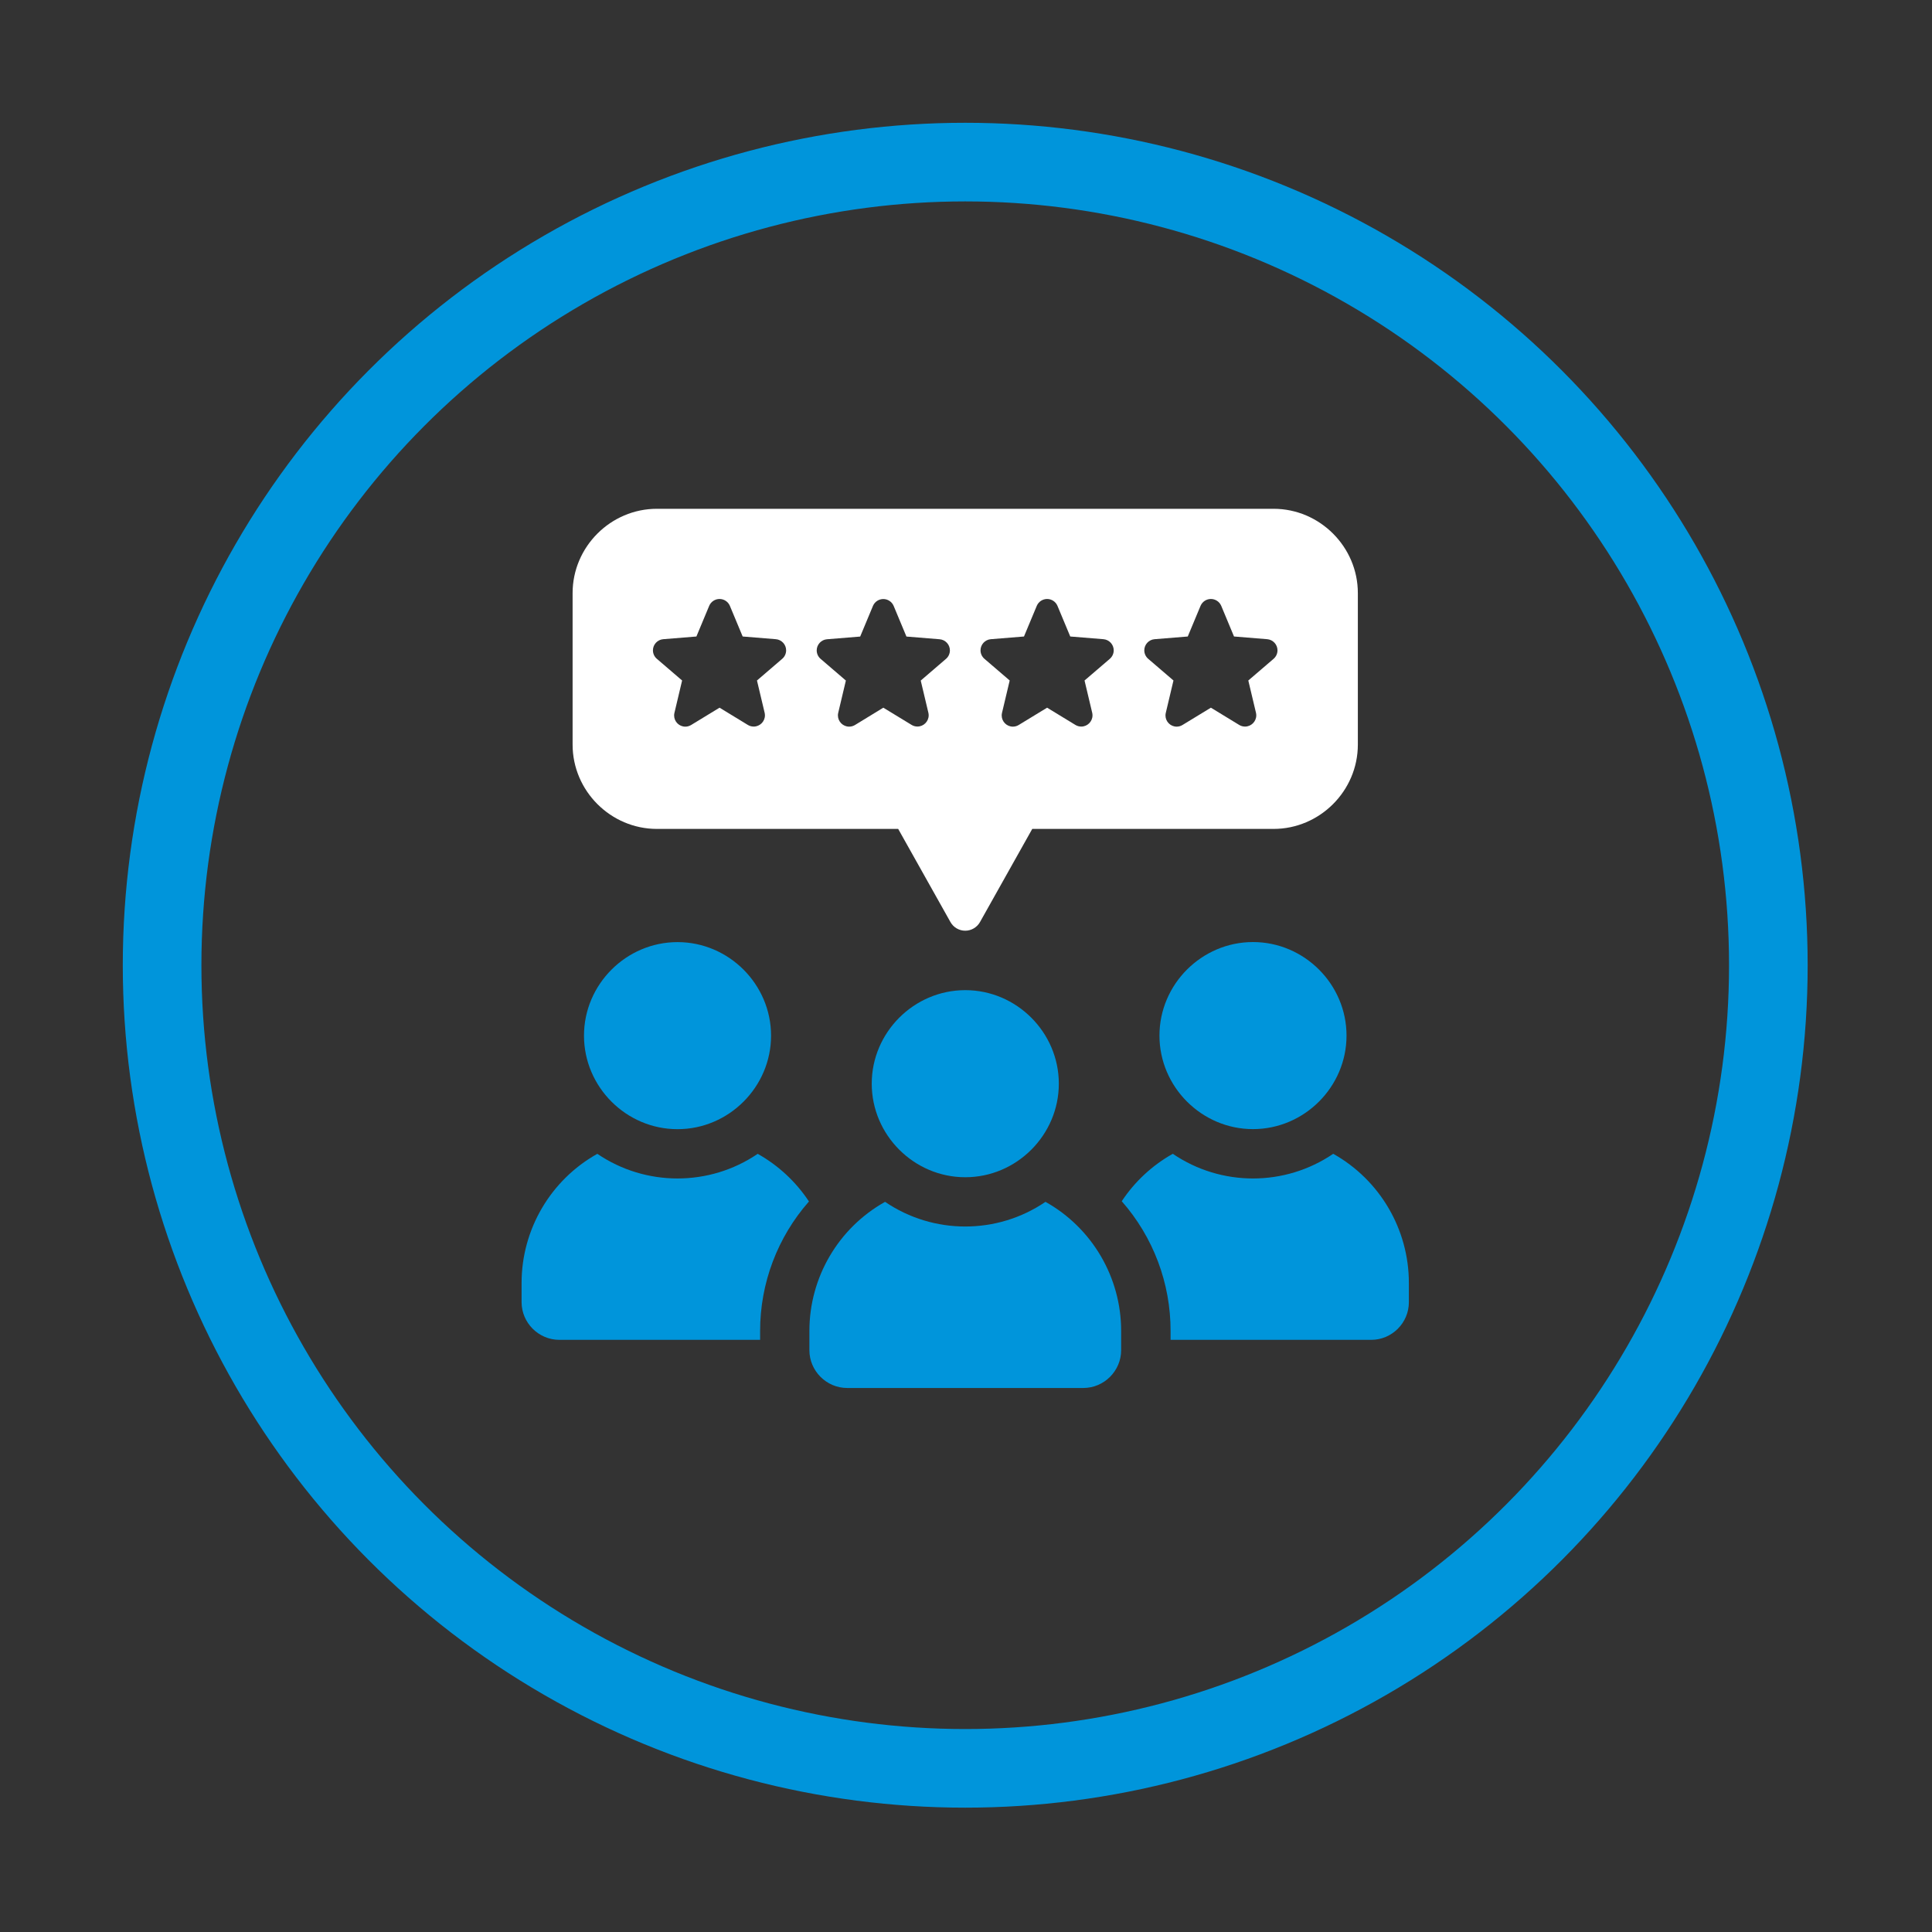
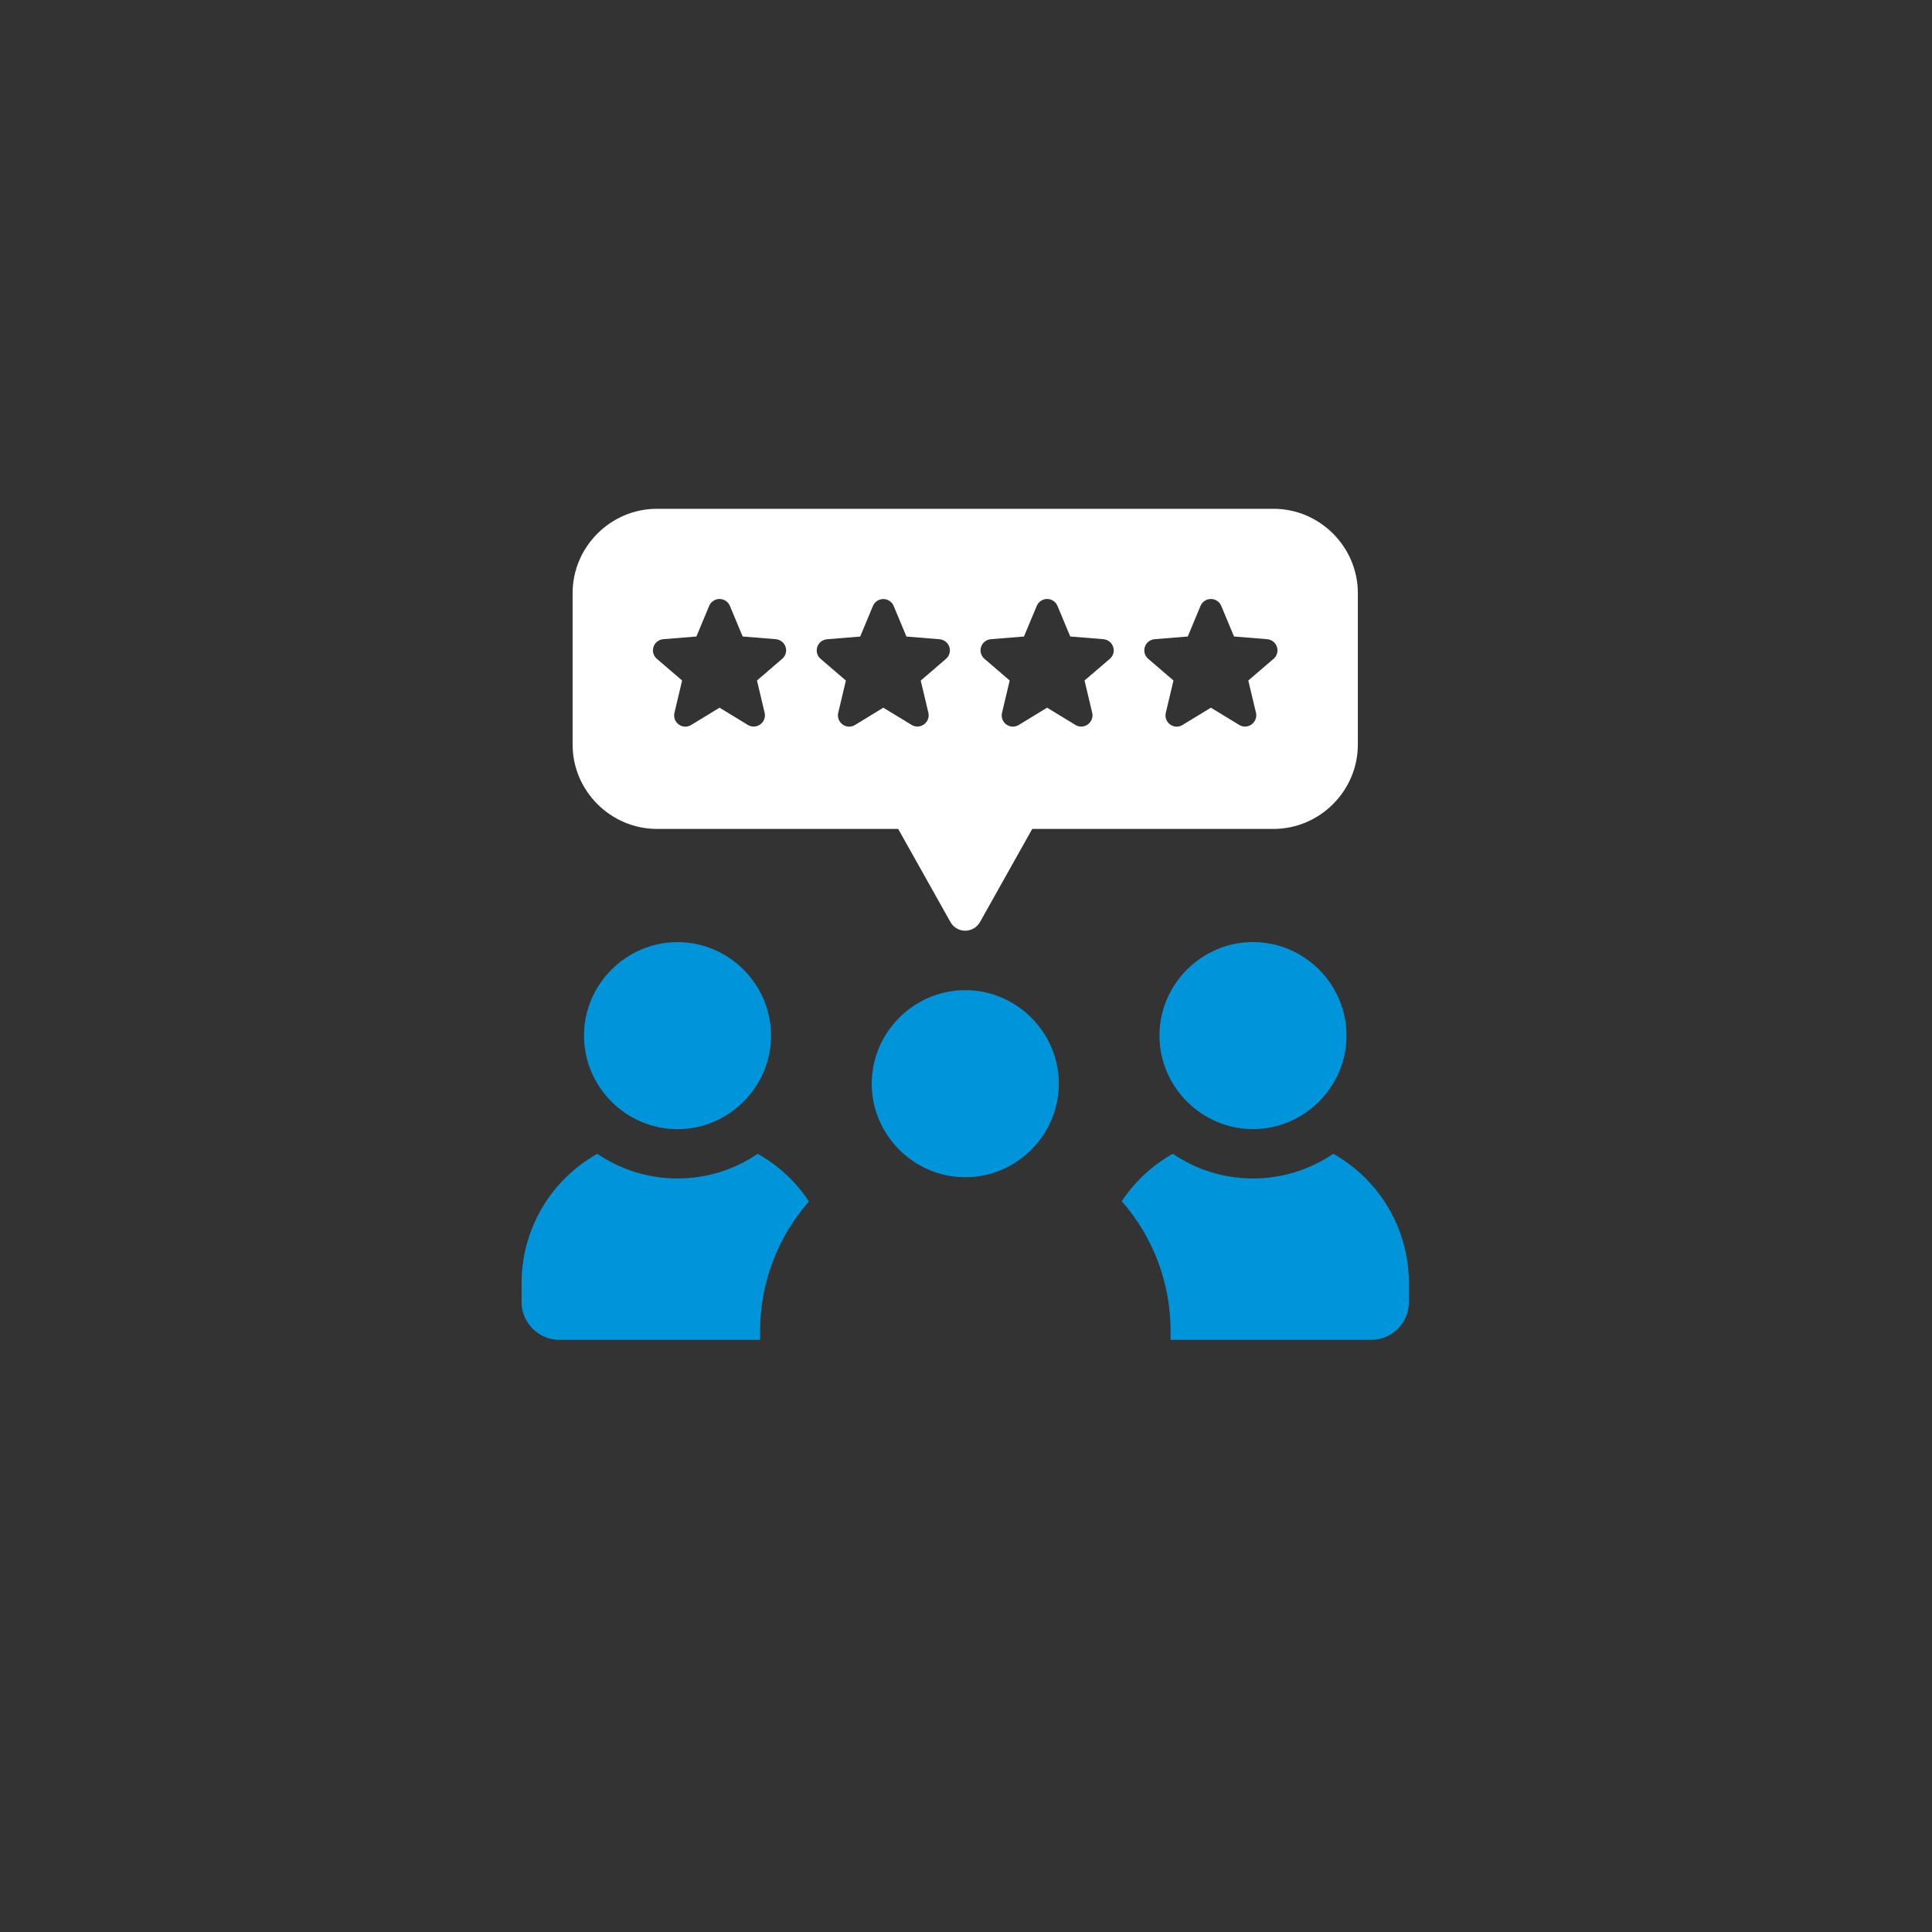
<svg xmlns="http://www.w3.org/2000/svg" width="100%" height="100%" viewBox="0 0 172 172" xml:space="preserve" style="fill-rule:evenodd;clip-rule:evenodd;">
  <rect x="0" y="0" width="172" height="172" fill="#333333" stroke="none" />
  <g transform="matrix(1,0,0,1,-389.374,-324.06)">
    <g id="Ellipse_26" transform="matrix(1,0,0,1,400.305,334.991)">
      <circle cx="75" cy="75" r="75" style="fill:none;" />
-       <circle cx="75" cy="75" r="71.5" style="fill:none;stroke:rgb(0,149,219);stroke-width:7px;" />
    </g>
    <g id="Gruppe_79" transform="matrix(1,0,0,1,435.809,369.356)">
      <g id="Gruppe_78">
        <g id="Pfad_38" transform="matrix(1,0,0,1,-10.302,0)">
          <path d="M77.246,0L22.35,0C18.232,0 14.844,3.388 14.844,7.506L14.844,21C14.847,25.115 18.235,28.5 22.35,28.5L43.83,28.5L48.482,36.791C48.748,37.266 49.253,37.562 49.798,37.562C50.342,37.562 50.847,37.266 51.113,36.791L55.765,28.5L77.246,28.5C81.361,28.5 84.749,25.115 84.752,21L84.752,7.506C84.752,3.388 81.364,0 77.246,0M33.508,13.354L31.258,15.287L31.943,18.171C31.959,18.243 31.967,18.316 31.967,18.389C31.967,18.938 31.516,19.389 30.967,19.389C30.788,19.389 30.612,19.341 30.458,19.25L27.926,17.707L25.394,19.25C25.238,19.345 25.059,19.396 24.876,19.396C24.331,19.396 23.882,18.947 23.882,18.402C23.882,18.324 23.891,18.247 23.909,18.172L24.593,15.286L22.343,13.355C22.123,13.166 21.996,12.891 21.996,12.601C21.996,12.086 22.397,11.652 22.91,11.61L25.866,11.37L27.007,8.633C27.165,8.267 27.527,8.03 27.925,8.03C28.323,8.03 28.685,8.267 28.843,8.633L29.984,11.369L32.94,11.61C33.453,11.652 33.854,12.086 33.854,12.601C33.854,12.891 33.727,13.166 33.507,13.355M39.974,19.255C39.82,19.347 39.643,19.395 39.464,19.395C38.915,19.395 38.464,18.943 38.464,18.395C38.464,18.322 38.472,18.249 38.488,18.177L39.173,15.291L36.923,13.36C36.703,13.171 36.576,12.896 36.576,12.606C36.576,12.091 36.977,11.657 37.49,11.615L40.446,11.375L41.587,8.638C41.745,8.272 42.107,8.035 42.505,8.035C42.903,8.035 43.265,8.272 43.423,8.638L44.564,11.374L47.52,11.615C48.033,11.657 48.434,12.091 48.434,12.606C48.434,12.896 48.307,13.171 48.087,13.36L45.837,15.293L46.522,18.177C46.537,18.246 46.544,18.316 46.544,18.386C46.544,18.935 46.093,19.386 45.544,19.386C45.367,19.386 45.193,19.339 45.04,19.25L42.507,17.707L39.974,19.255ZM62.674,13.355L60.42,15.287L61.105,18.171C61.121,18.243 61.129,18.316 61.129,18.389C61.129,18.938 60.678,19.389 60.129,19.389C59.95,19.389 59.774,19.341 59.62,19.25L57.088,17.707L54.556,19.25C54.4,19.345 54.222,19.395 54.039,19.395C53.494,19.395 53.045,18.946 53.045,18.401C53.045,18.324 53.054,18.247 53.072,18.172L53.757,15.286L51.507,13.355C51.287,13.166 51.16,12.891 51.16,12.601C51.16,12.086 51.561,11.652 52.074,11.61L55.029,11.37L56.171,8.633C56.329,8.267 56.691,8.03 57.089,8.03C57.487,8.03 57.849,8.267 58.007,8.633L59.148,11.369L62.104,11.61C62.617,11.652 63.018,12.086 63.018,12.601C63.018,12.891 62.891,13.166 62.671,13.355M77.252,13.355L75,15.287L75.685,18.171C75.701,18.243 75.709,18.316 75.709,18.389C75.709,18.938 75.258,19.389 74.709,19.389C74.53,19.389 74.354,19.341 74.2,19.25L71.67,17.707L69.137,19.25C68.981,19.345 68.803,19.395 68.62,19.395C68.075,19.395 67.626,18.946 67.626,18.401C67.626,18.324 67.635,18.247 67.653,18.172L68.337,15.286L66.087,13.355C65.867,13.166 65.74,12.891 65.74,12.601C65.74,12.086 66.141,11.652 66.654,11.61L69.61,11.37L70.751,8.633C70.909,8.267 71.271,8.03 71.669,8.03C72.067,8.03 72.429,8.267 72.587,8.633L73.727,11.369L76.684,11.61C77.197,11.652 77.598,12.086 77.598,12.601C77.598,12.891 77.471,13.166 77.251,13.355" style="fill:white;fill-rule:nonzero;" />
        </g>
        <g id="Pfad_39" transform="matrix(1,0,0,1,-12.601,-87.501)">
          <path d="M26.486,142.732C31.053,142.731 34.811,138.972 34.811,134.405C34.811,129.837 31.052,126.078 26.484,126.078C21.916,126.078 18.157,129.837 18.157,134.405C18.157,134.405 18.157,134.406 18.157,134.406C18.157,138.974 21.915,142.732 26.483,142.732C26.484,142.732 26.485,142.732 26.486,142.732" style="fill:rgb(0,149,219);fill-rule:nonzero;" />
        </g>
        <g id="Pfad_40" transform="matrix(1,0,0,1,0,-130.247)">
          <path d="M21.022,187.672C16.724,190.598 11.042,190.598 6.744,187.672C2.588,189.996 0.004,194.399 -0,199.16L-0,200.874C-0,202.717 1.516,204.233 3.359,204.233C3.36,204.233 3.36,204.233 3.361,204.233L21.236,204.233L21.236,203.443C21.233,199.2 22.78,195.098 25.584,191.914C24.422,190.158 22.858,188.704 21.022,187.672" style="fill:rgb(0,149,219);fill-rule:nonzero;" />
        </g>
        <g id="Pfad_41" transform="matrix(1,0,0,1,-128.812,-87.501)">
          <path d="M185.6,134.4C185.6,138.968 189.359,142.727 193.927,142.727C198.495,142.727 202.254,138.968 202.254,134.4C202.254,129.832 198.496,126.074 193.928,126.073C193.928,126.073 193.927,126.073 193.927,126.073C189.359,126.073 185.6,129.832 185.6,134.4" style="fill:rgb(0,149,219);fill-rule:nonzero;" />
        </g>
        <g id="Pfad_42" transform="matrix(1,0,0,1,-121.19,-130.243)">
          <path d="M193.448,187.666C189.149,190.595 183.465,190.595 179.166,187.666C177.337,188.692 175.778,190.14 174.62,191.888C177.428,195.079 178.975,199.189 178.968,203.439L178.968,204.229L196.821,204.229C196.826,204.229 196.831,204.229 196.836,204.229C198.672,204.229 200.182,202.719 200.182,200.883C200.182,200.878 200.182,200.874 200.182,200.869L200.182,199.156C200.182,194.396 197.601,189.992 193.448,187.666" style="fill:rgb(0,149,219);fill-rule:nonzero;" />
        </g>
        <g id="Pfad_43" transform="matrix(1,0,0,1,-70.705,-97.201)">
          <path d="M101.878,148.382C101.878,148.382 101.878,148.383 101.878,148.383C101.878,152.952 105.637,156.711 110.206,156.711C114.775,156.711 118.534,152.952 118.534,148.383C118.534,143.815 114.775,140.056 110.207,140.055C110.206,140.055 110.206,140.055 110.205,140.055C105.637,140.055 101.878,143.814 101.878,148.382" style="fill:rgb(0,149,219);fill-rule:nonzero;" />
        </g>
        <g id="Pfad_44" transform="matrix(1,0,0,1,-58.118,-139.946)">
-           <path d="M104.759,201.646C100.46,204.574 94.777,204.574 90.478,201.646C86.323,203.969 83.741,208.372 83.741,213.132L83.741,214.853C83.741,216.699 85.26,218.218 87.106,218.218L108.131,218.218C109.977,218.217 111.495,216.699 111.495,214.853L111.495,213.132C111.495,208.372 108.913,203.969 104.759,201.646" style="fill:rgb(0,149,219);fill-rule:nonzero;" />
-         </g>
+           </g>
      </g>
    </g>
  </g>
</svg>